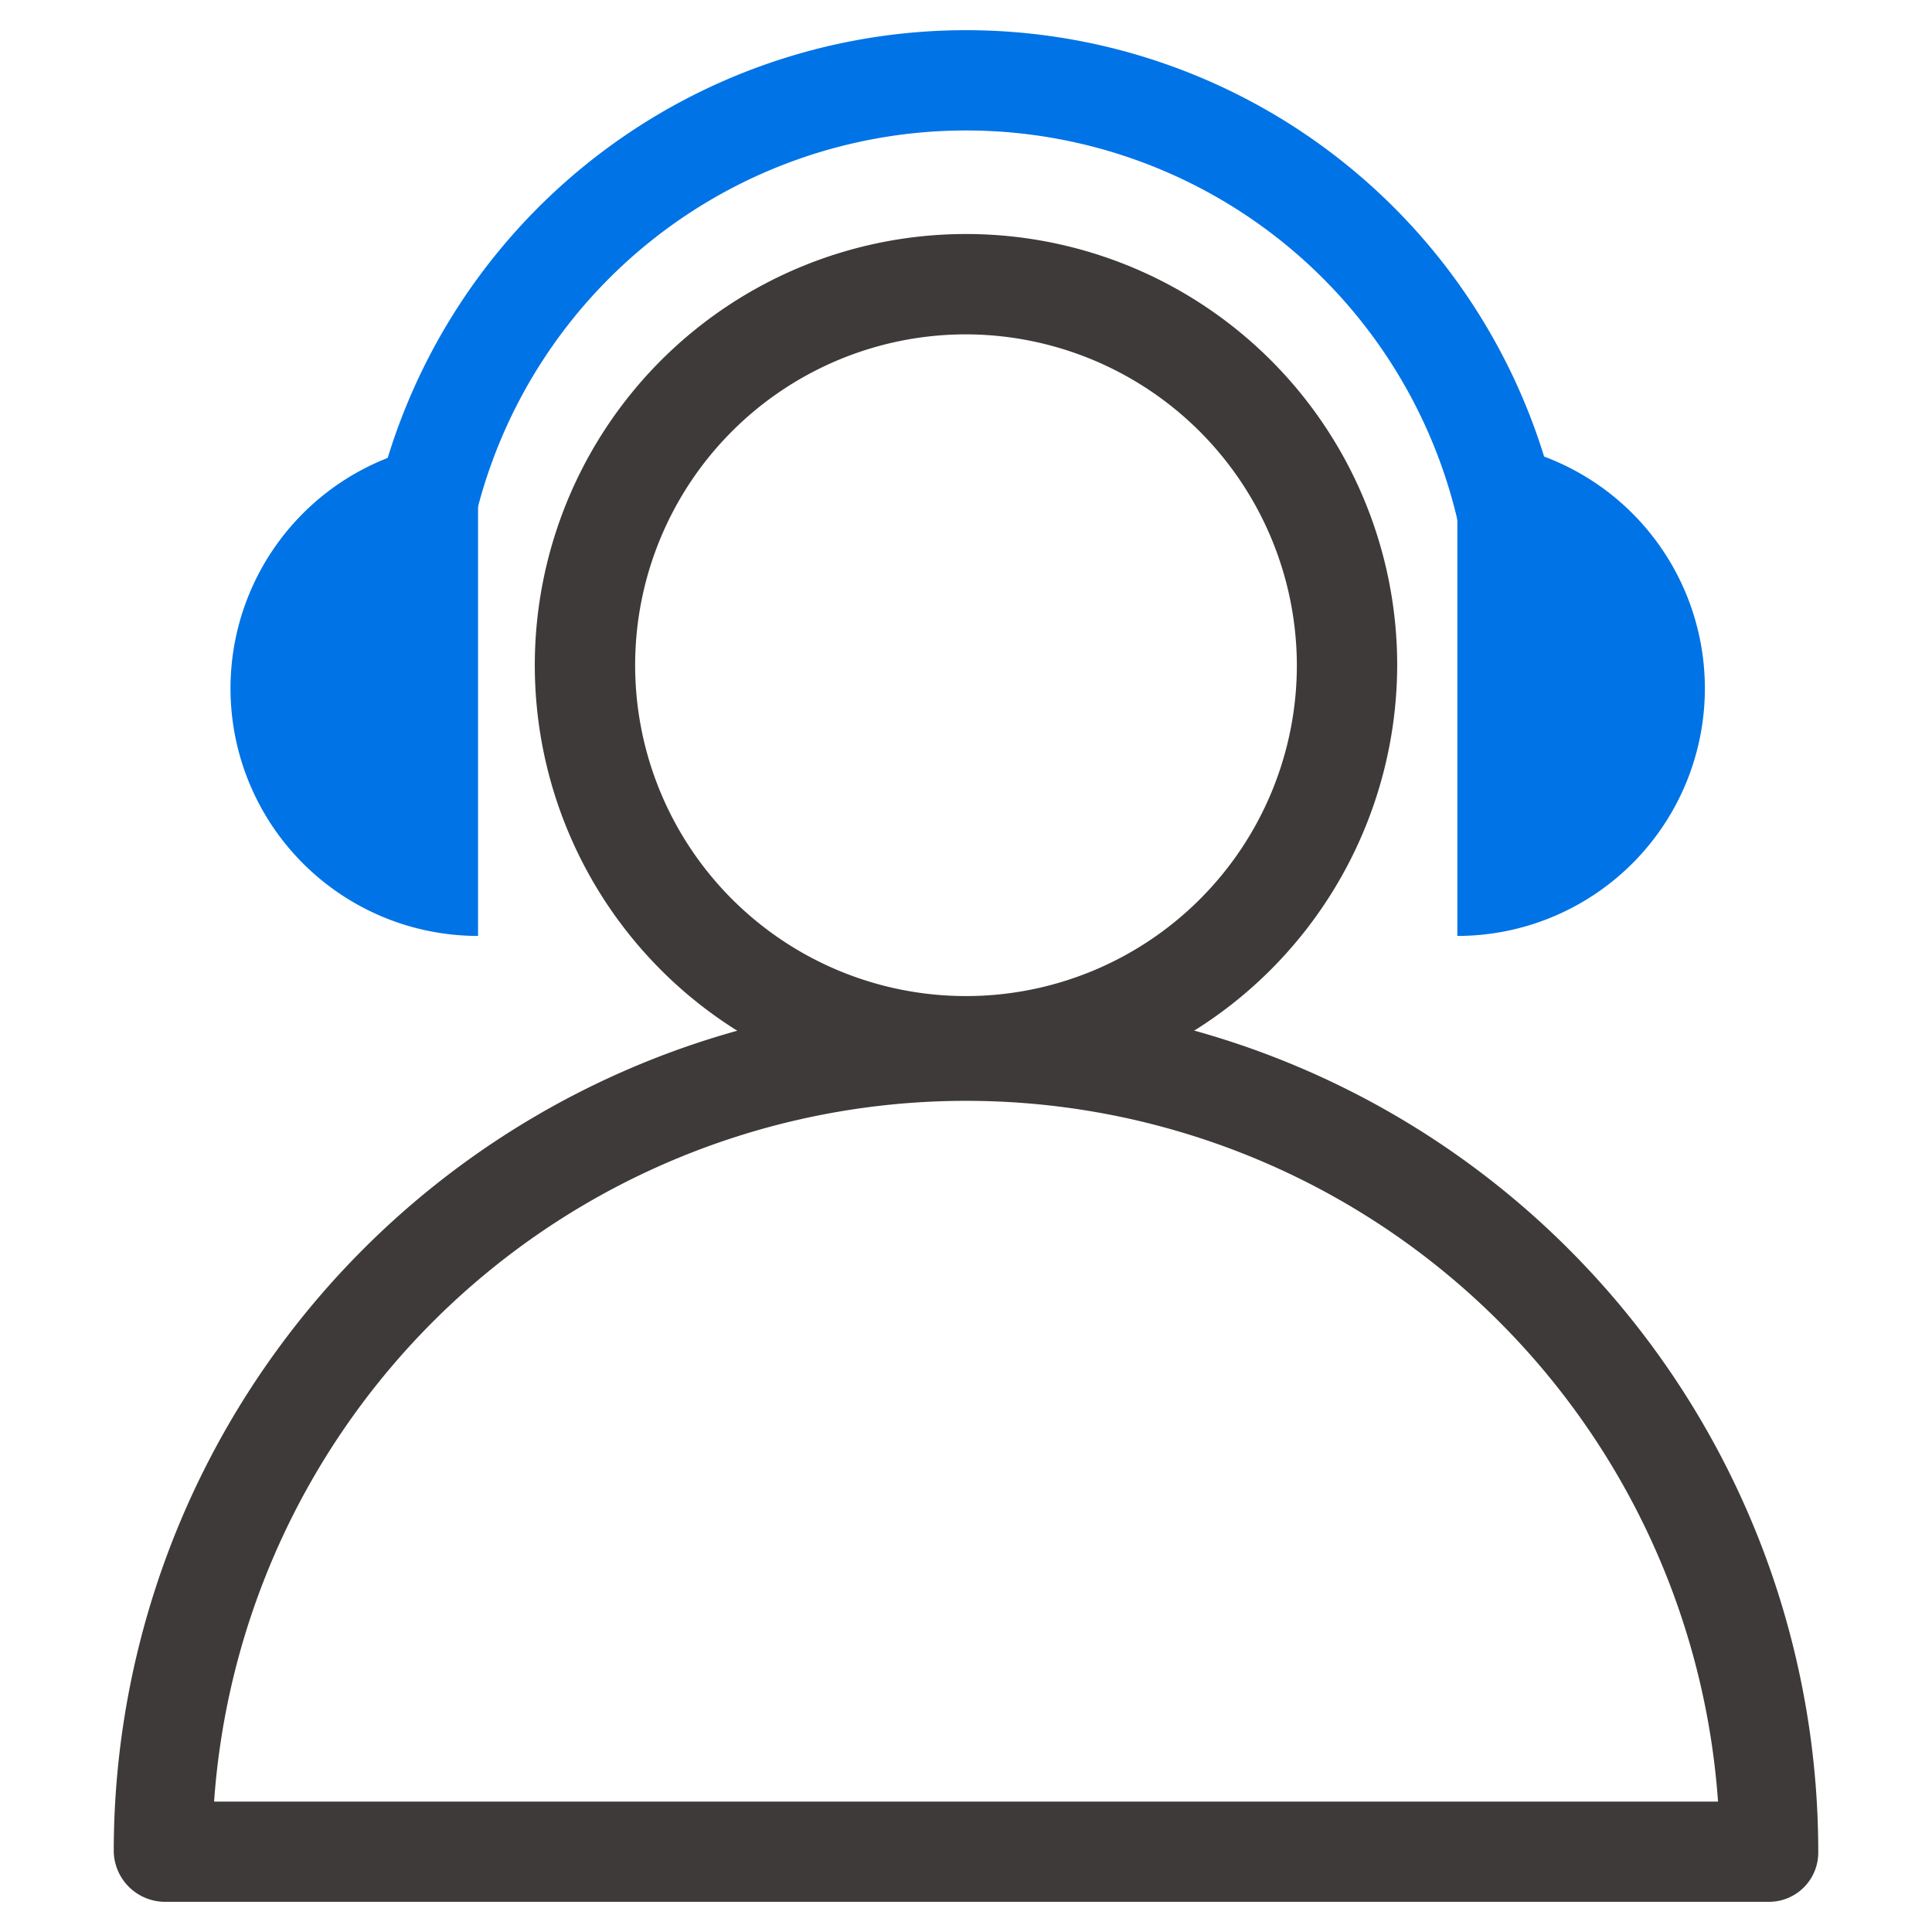
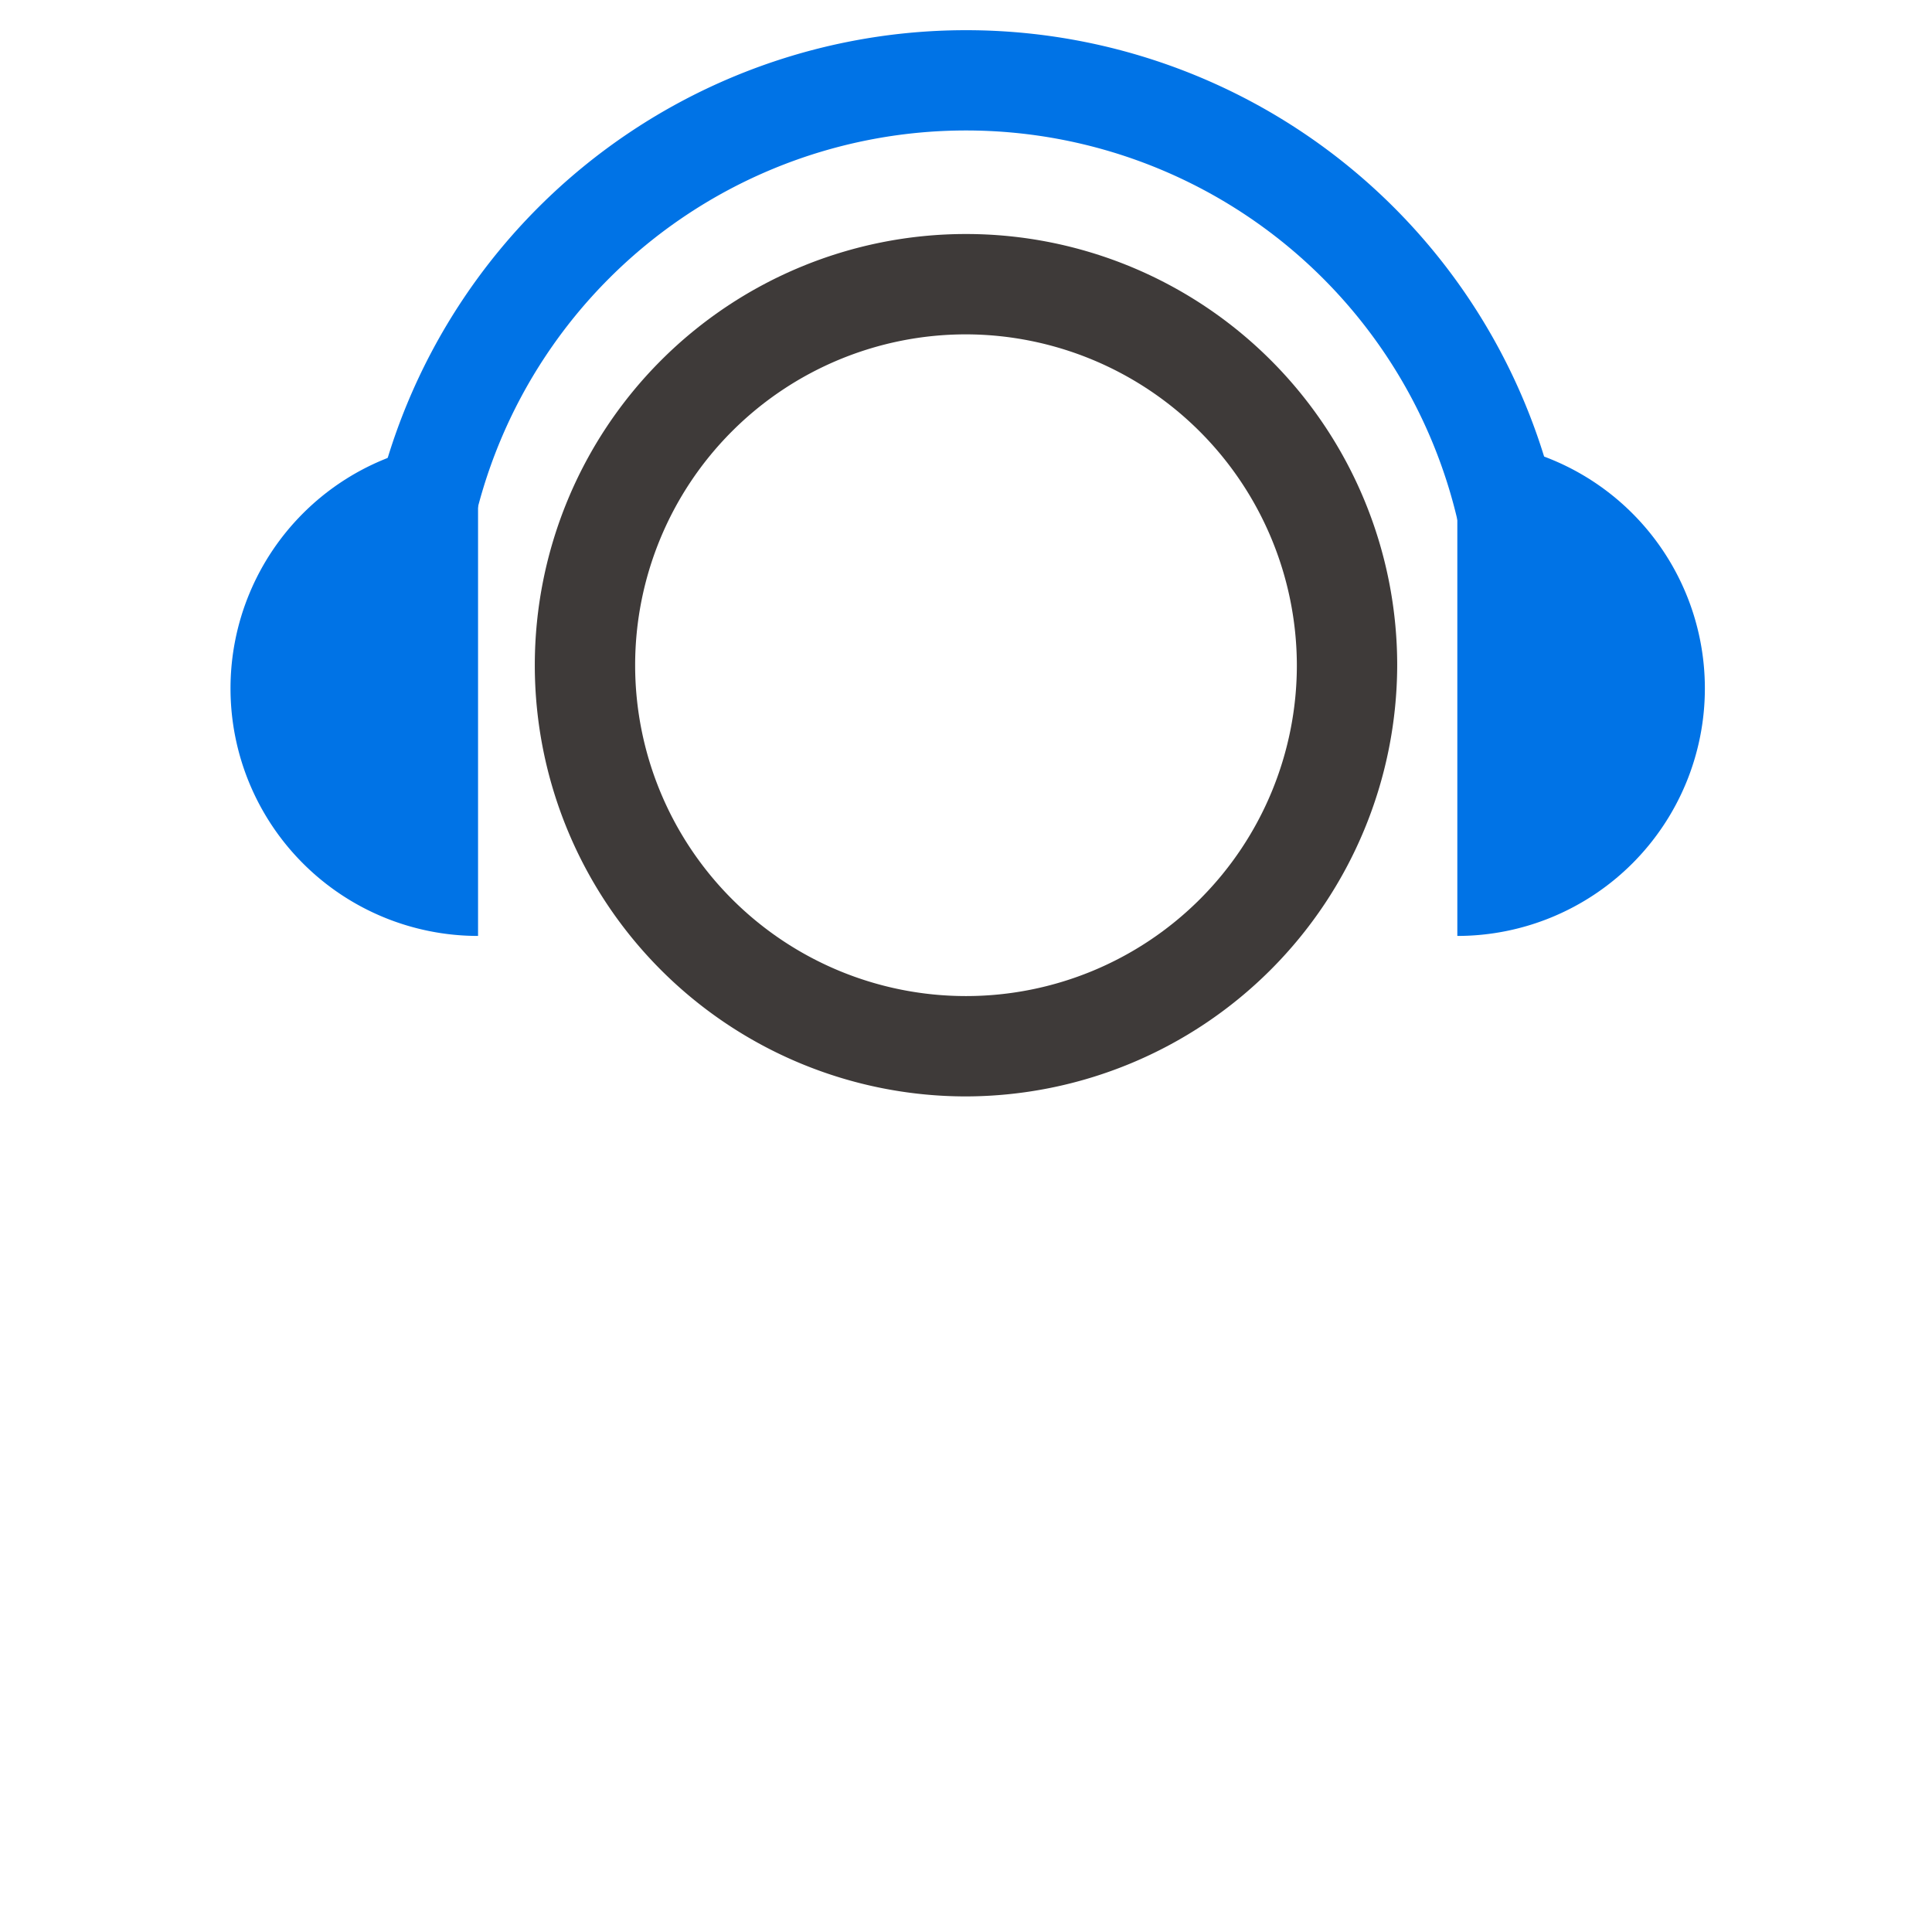
<svg xmlns="http://www.w3.org/2000/svg" id="图层_1" data-name="图层 1" viewBox="0 0 160 160">
  <defs>
    <style>.cls-1{fill:#0073e6;}.cls-2{fill-rule:evenodd;}.cls-2{fill:#3e3a39;}</style>
  </defs>
  <title>nav_pro24</title>
  <path class="cls-1" d="M125.95,56.75a4.26,4.26,0,0,1-4.15-4.15,41.79,41.79,0,0,0-83.59,0,4.15,4.15,0,1,1-8.3,0,50.1,50.1,0,0,1,100.2,0A4.26,4.26,0,0,1,125.95,56.75Z" />
-   <path class="cls-1" d="M120.69,77.51a20.48,20.48,0,1,0,0-41v41Zm-81.1,0a20.48,20.48,0,1,1,0-41Z" />
+   <path class="cls-1" d="M120.69,77.51a20.48,20.48,0,1,0,0-41v41m-81.1,0a20.48,20.48,0,1,1,0-41Z" />
  <path class="cls-2" d="M80,90.8a35.71,35.71,0,1,1,35.71-35.71A35.79,35.79,0,0,1,80,90.8Zm0-63.11a27.4,27.4,0,1,0,27.4,27.4A27.46,27.46,0,0,0,80,27.69Z" />
-   <path class="cls-2" d="M146.43,157.5H13.57a4.26,4.26,0,0,1-4.15-4.15,70.58,70.58,0,0,1,141.16,0,4.08,4.08,0,0,1-4.15,4.15ZM17.72,149.2H142.28a62.43,62.43,0,0,0-124.55,0Z" />
</svg>